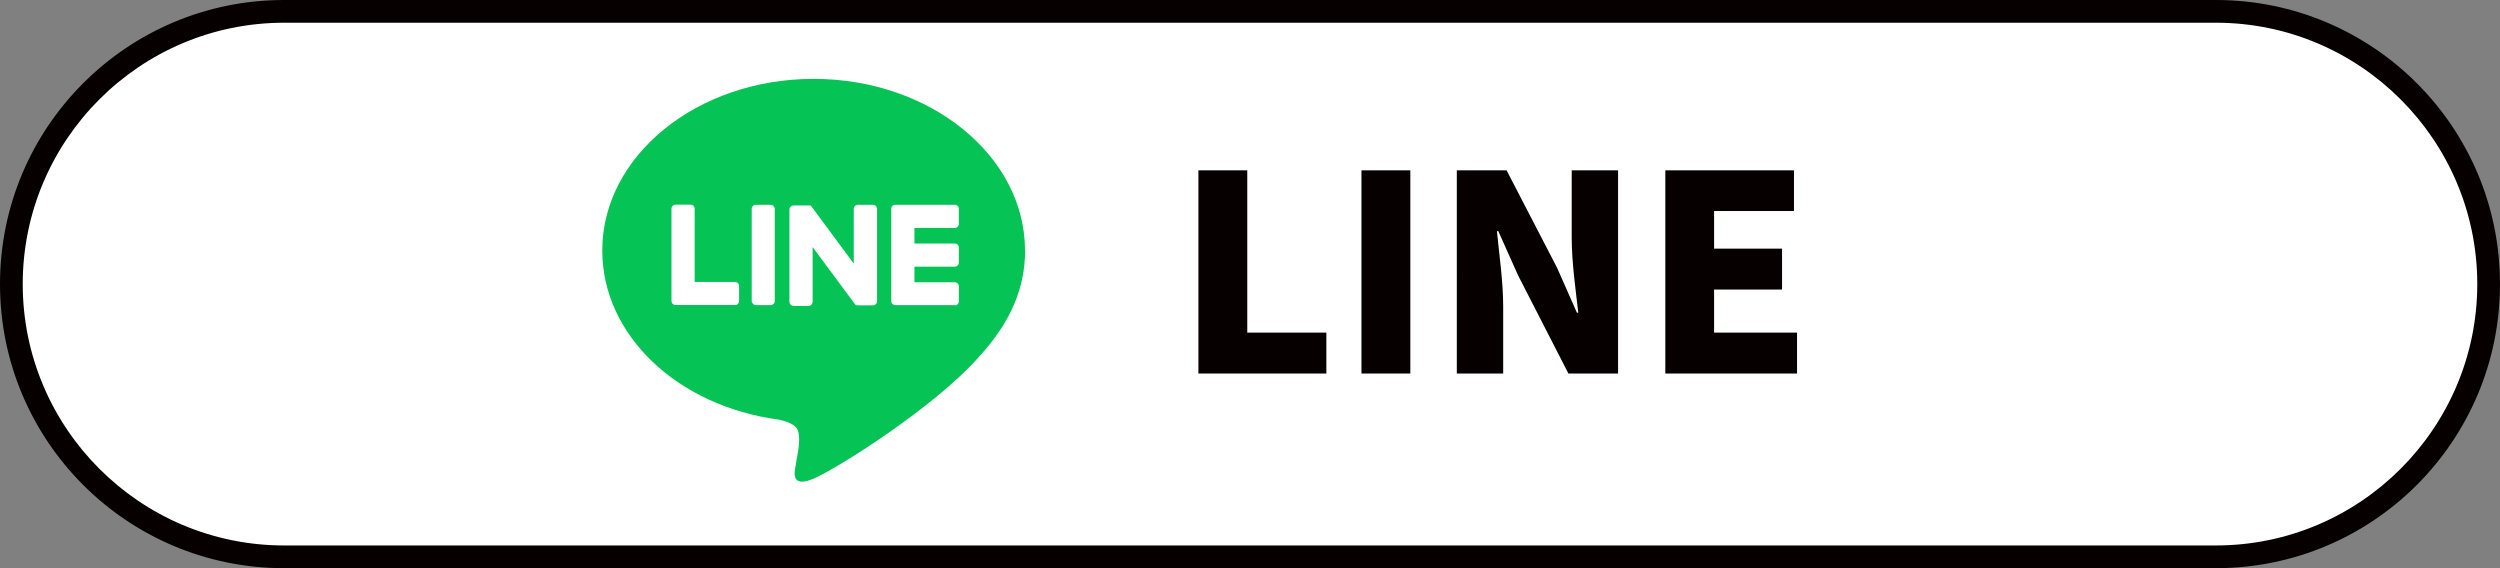
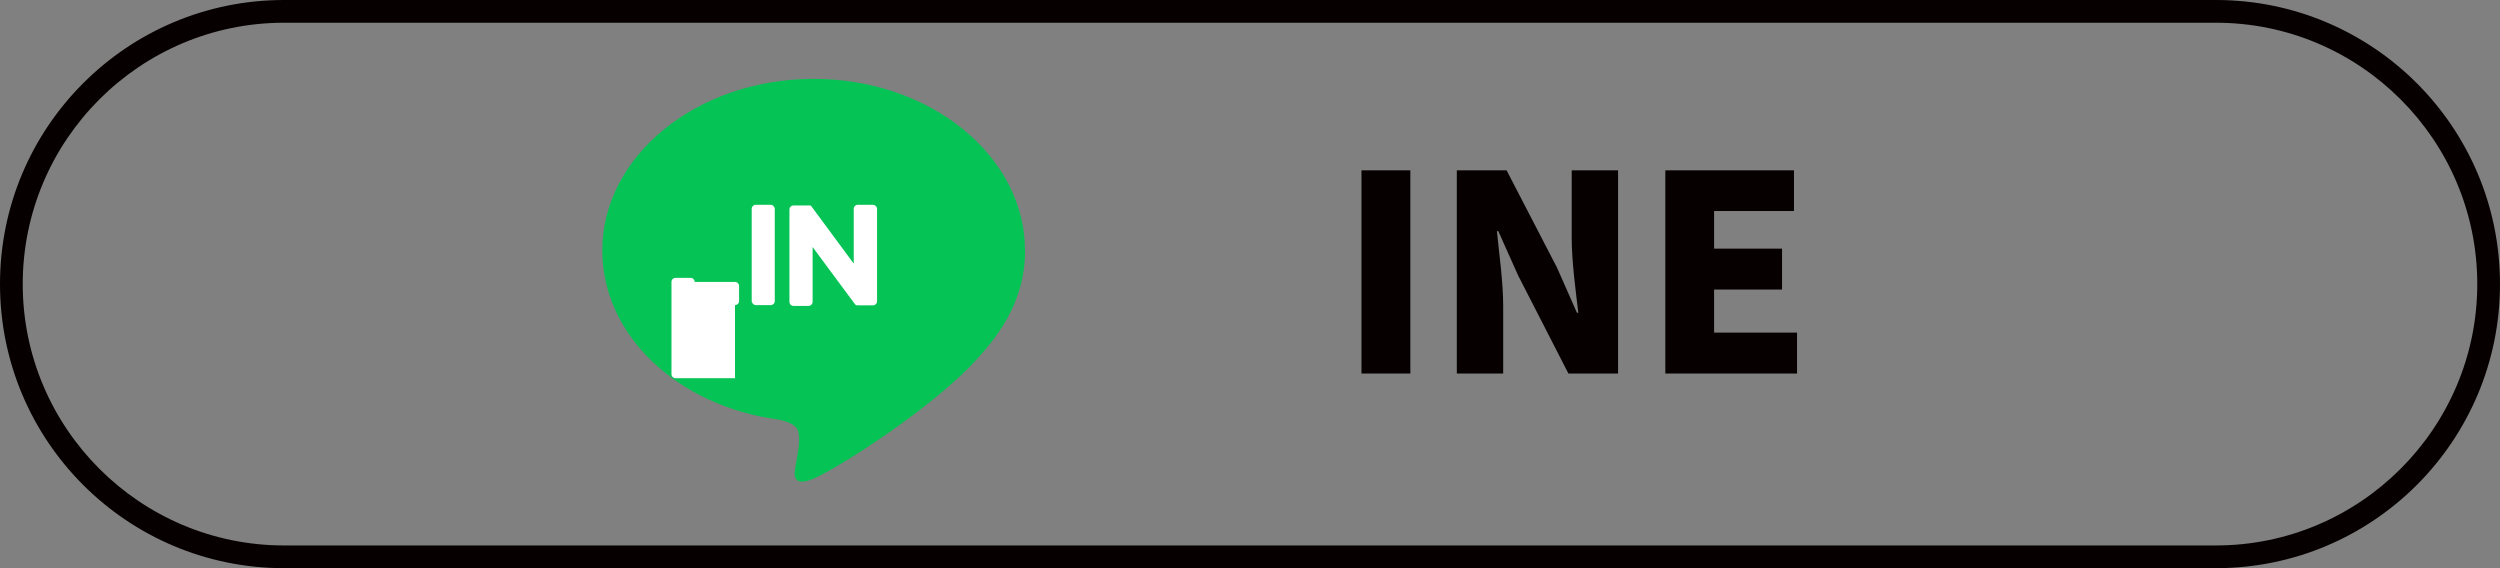
<svg xmlns="http://www.w3.org/2000/svg" id="_レイヤー_2" data-name="レイヤー 2" viewBox="0 0 220 50">
  <rect x="0" y="0" width="220" height="50" fill="#808080" stroke="none" />
  <defs>
    <style>
      .cls-1 {
        fill: #06c355;
      }

      .cls-1, .cls-2, .cls-3 {
        stroke-width: 0px;
      }

      .cls-2 {
        fill: #fff;
      }

      .cls-3 {
        fill: #060001;
      }
    </style>
  </defs>
  <g id="text">
    <g>
      <g>
-         <path class="cls-2" d="m25,49c-13.23,0-24-10.77-24-24S11.77,1,25,1h170c13.23,0,24,10.77,24,24s-10.77,24-24,24H25Z" />
        <path class="cls-3" d="m195,2c12.68,0,23,10.32,23,23s-10.32,23-23,23H25c-12.68,0-23-10.32-23-23S12.32,2,25,2h170m0-2H25C11.19,0,0,11.19,0,25s11.19,25,25,25h170c13.81,0,25-11.19,25-25S208.81,0,195,0h0Z" />
      </g>
      <g>
        <g>
          <path class="cls-1" d="m90.2,22.04c0-8.32-8.34-15.1-18.6-15.1s-18.6,6.77-18.6,15.1c0,7.46,6.62,13.71,15.56,14.89.61.13,1.43.4,1.64.92.19.47.12,1.21.06,1.68,0,0-.22,1.31-.27,1.59-.08.47-.37,1.84,1.61,1,1.99-.84,10.71-6.31,14.62-10.8h0c2.7-2.96,3.99-5.96,3.99-9.29Z" />
          <g>
-             <path class="cls-2" d="m84.02,26.85h-5.23c-.2,0-.36-.16-.36-.36h0v-8.11h0c0-.2.16-.36.36-.36h5.23c.2,0,.36.16.36.36v1.32c0,.2-.16.36-.36.36h-3.55v1.37h3.55c.2,0,.36.16.36.36v1.32c0,.2-.16.36-.36.36h-3.55v1.37h3.55c.2,0,.36.16.36.36v1.32c0,.2-.16.36-.36.36Z" />
-             <path class="cls-2" d="m64.68,26.85c.2,0,.36-.16.36-.36v-1.32c0-.2-.16-.36-.36-.36h-3.55v-6.44c0-.2-.16-.36-.36-.36h-1.32c-.2,0-.36.16-.36.36v8.11h0c0,.2.16.36.36.36h5.23Z" />
+             <path class="cls-2" d="m64.68,26.85c.2,0,.36-.16.36-.36v-1.32c0-.2-.16-.36-.36-.36h-3.55c0-.2-.16-.36-.36-.36h-1.32c-.2,0-.36.16-.36.36v8.11h0c0,.2.16.36.36.36h5.23Z" />
            <rect class="cls-2" x="66.15" y="18.02" width="2.03" height="8.83" rx=".36" ry=".36" />
            <path class="cls-2" d="m76.81,18.02h-1.32c-.2,0-.36.16-.36.36v4.82l-3.71-5.02s-.02-.03-.03-.04c0,0,0,0,0,0,0,0-.01-.02-.02-.02h0s-.01-.02-.02-.02c0,0,0,0,0,0,0,0-.01,0-.02-.01,0,0,0,0-.01,0,0,0-.01,0-.02-.01,0,0,0,0-.01,0,0,0-.01,0-.02,0,0,0,0,0-.01,0,0,0-.01,0-.02,0,0,0,0,0-.01,0,0,0-.01,0-.02,0,0,0-.01,0-.02,0,0,0-.01,0-.02,0,0,0-.01,0-.02,0,0,0,0,0-.01,0h-1.31c-.2,0-.36.16-.36.36v8.12c0,.2.16.36.36.36h1.32c.2,0,.36-.16.36-.36v-4.82l3.72,5.02s.06.07.09.09c0,0,0,0,0,0,0,0,.01,0,.02.01,0,0,0,0,.01,0,0,0,.01,0,.02,0,0,0,.01,0,.02,0,0,0,0,0,.01,0,0,0,.02,0,.02,0,0,0,0,0,0,0,.03,0,.06.01.09.01h1.31c.2,0,.36-.16.36-.36v-8.12c0-.2-.16-.36-.36-.36Z" />
          </g>
        </g>
        <g>
-           <path class="cls-3" d="m105.46,14.99h4.3v14.28h6.96v3.6h-11.26V14.99Z" />
          <path class="cls-3" d="m119.81,14.99h4.3v17.88h-4.3V14.99Z" />
          <path class="cls-3" d="m128.21,14.99h4.37l4.44,8.57,1.75,3.96h.12c-.22-1.9-.58-4.46-.58-6.6v-5.93h4.08v17.88h-4.37l-4.42-8.62-1.75-3.91h-.12c.19,1.99.55,4.44.55,6.6v5.93h-4.08V14.99Z" />
          <path class="cls-3" d="m146.54,14.99h11.33v3.58h-7.03v3.31h5.98v3.6h-5.98v3.79h7.3v3.6h-11.59V14.99Z" />
        </g>
      </g>
    </g>
  </g>
</svg>